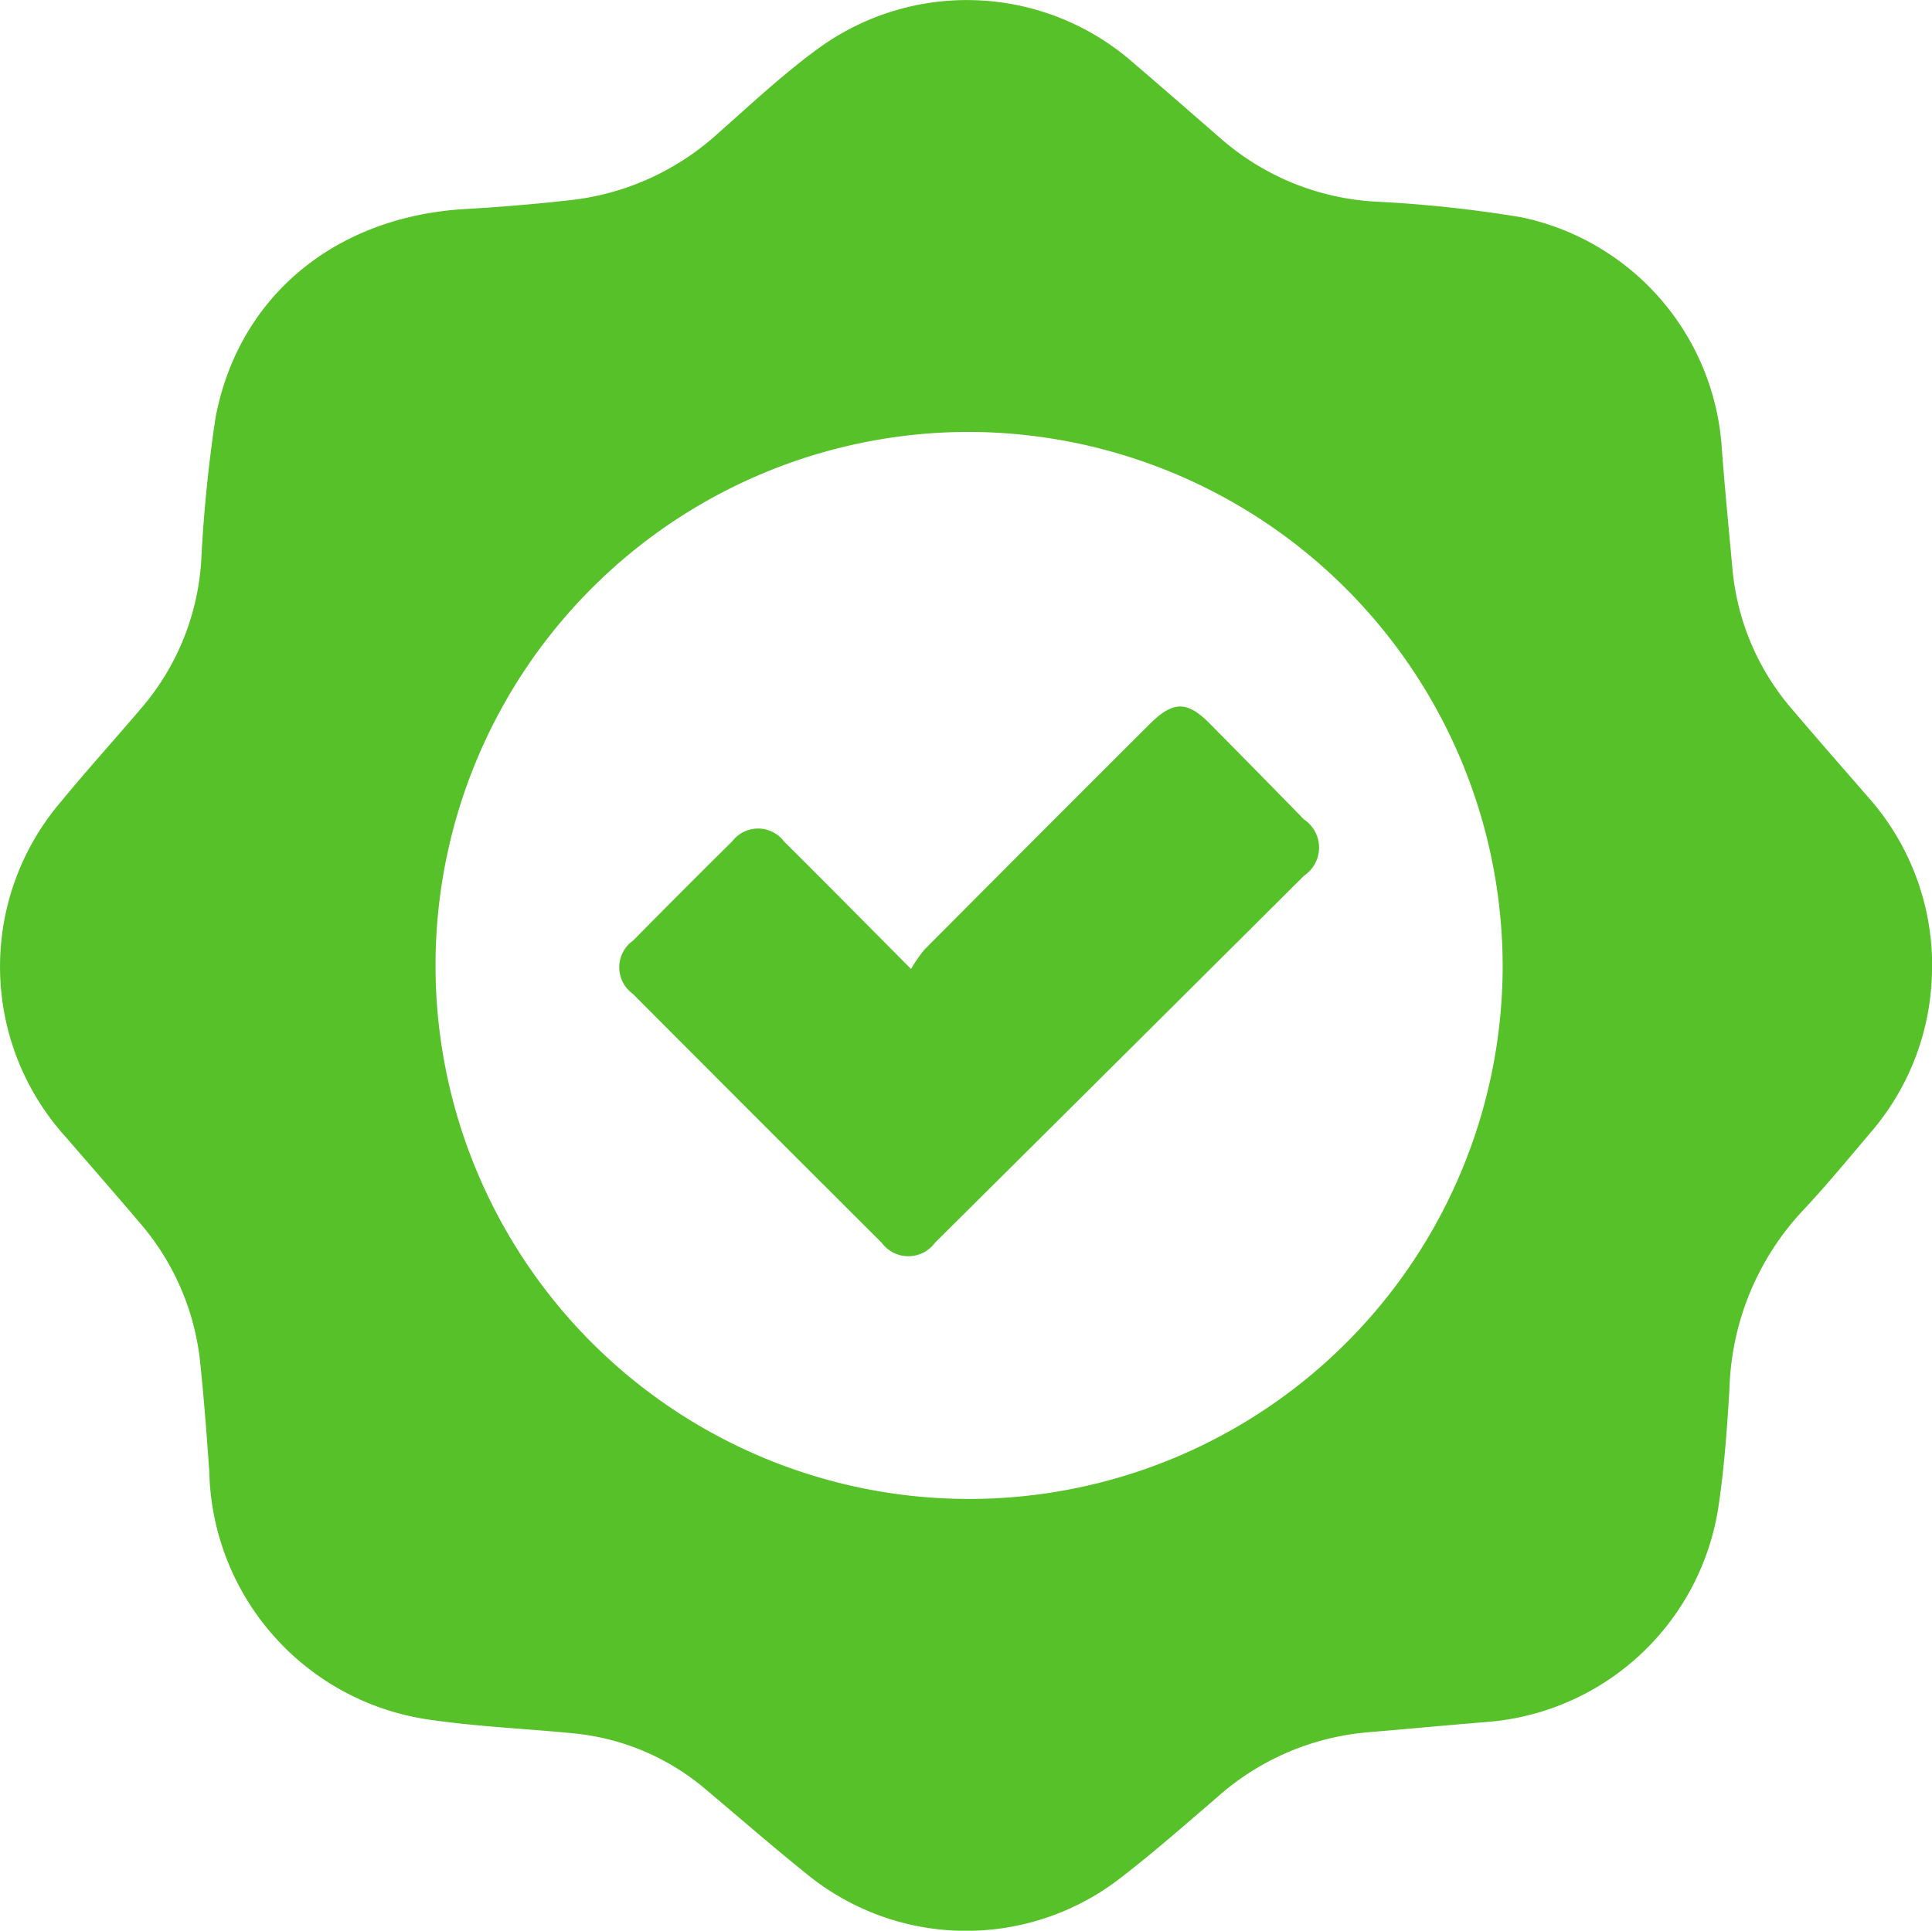
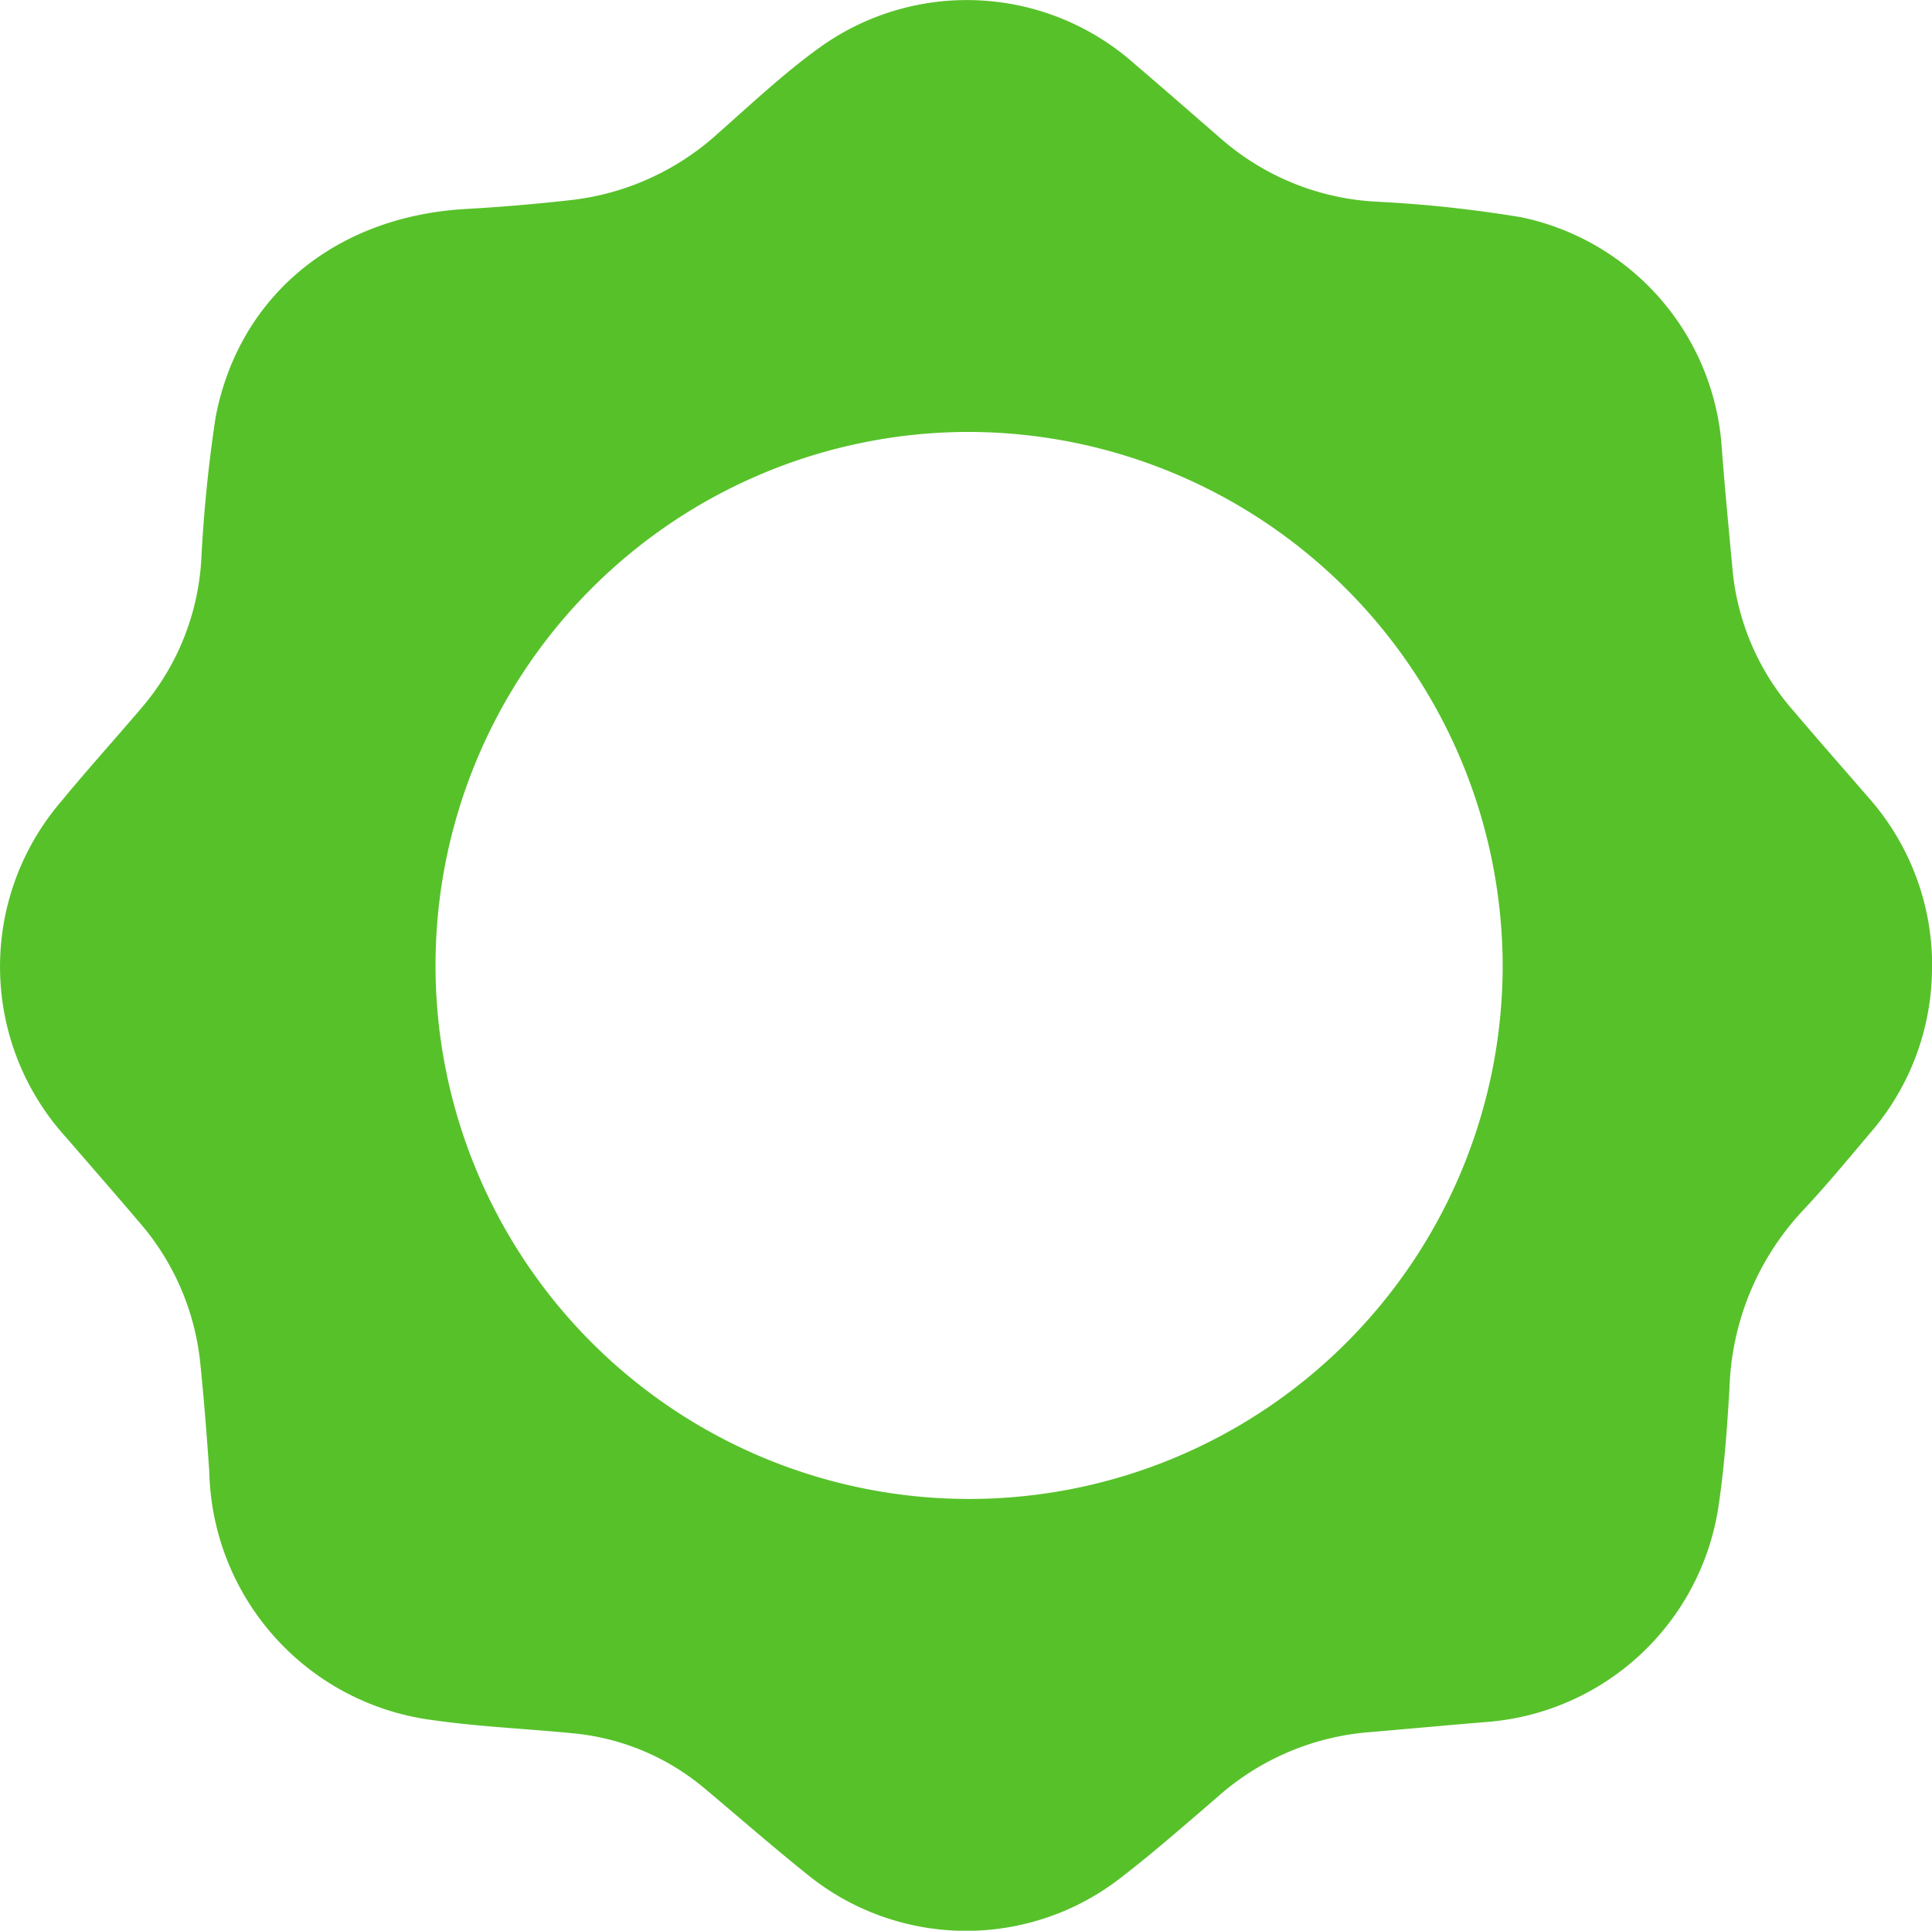
<svg xmlns="http://www.w3.org/2000/svg" width="64.274" height="64.239" viewBox="0 0 64.274 64.239">
  <defs>
    <clipPath id="clip-path">
      <rect id="Rectangle_2959" data-name="Rectangle 2959" width="64.274" height="64.239" fill="#57c12a" />
    </clipPath>
  </defs>
  <g id="Group_10452" data-name="Group 10452" clip-path="url(#clip-path)">
    <path id="Path_24949" data-name="Path 24949" d="M64.274,32.281a8.407,8.407,0,0,1-2.066,5.427c-.737.872-1.464,1.754-2.246,2.585a9.051,9.051,0,0,0-2.425,5.893c-.08,1.335-.173,2.676-.376,4a8.457,8.457,0,0,1-7.716,7.109c-1.334.109-2.666.235-4,.347a8.623,8.623,0,0,0-4.975,2.176c-1.033.885-2.056,1.787-3.131,2.618a8.379,8.379,0,0,1-10.53-.108c-1.13-.906-2.221-1.861-3.331-2.792a7.944,7.944,0,0,0-4.414-1.865c-1.55-.153-3.112-.218-4.652-.437a8.525,8.525,0,0,1-7.449-8.262c-.083-1.2-.175-2.408-.3-3.609a8.428,8.428,0,0,0-2.032-4.7C3.822,39.711,3,38.77,2.18,37.823a8.442,8.442,0,0,1-.151-11.15c.892-1.085,1.837-2.126,2.748-3.2a8.315,8.315,0,0,0,1.917-4.808,47.982,47.982,0,0,1,.478-4.778c.773-4.051,4.006-6.682,8.3-6.932q1.773-.1,3.542-.3A8.715,8.715,0,0,0,23.9,4.425c1.1-.97,2.18-1.988,3.369-2.845a8.389,8.389,0,0,1,10.468.539c.985.841,1.959,1.695,2.937,2.543A8.524,8.524,0,0,0,45.77,6.709a42.366,42.366,0,0,1,4.837.519A8.406,8.406,0,0,1,57.28,14.9c.1,1.357.236,2.711.359,4.066a8.281,8.281,0,0,0,2.032,4.692c.824.971,1.665,1.927,2.5,2.889a8.426,8.426,0,0,1,2.106,5.73M32.251,14.371A17.751,17.751,0,1,0,49.991,32.16a17.8,17.8,0,0,0-17.74-17.789" transform="translate(0 0)" fill="#57c12a" />
-     <path id="Path_24950" data-name="Path 24950" d="M166.158,187.227a4.508,4.508,0,0,1,.442-.64q3.738-3.756,7.49-7.5c.779-.778,1.247-.783,2-.021q1.574,1.591,3.138,3.192a1.125,1.125,0,0,1,0,1.87q-6.132,6.11-12.275,12.209a1.1,1.1,0,0,1-1.772.008q-4.15-4.136-8.284-8.287a1.088,1.088,0,0,1,.009-1.77q1.64-1.664,3.3-3.305a1.082,1.082,0,0,1,1.722.006c1.369,1.36,2.724,2.733,4.221,4.238" transform="translate(-135.845 -154.992)" fill="#57c12a" />
  </g>
</svg>